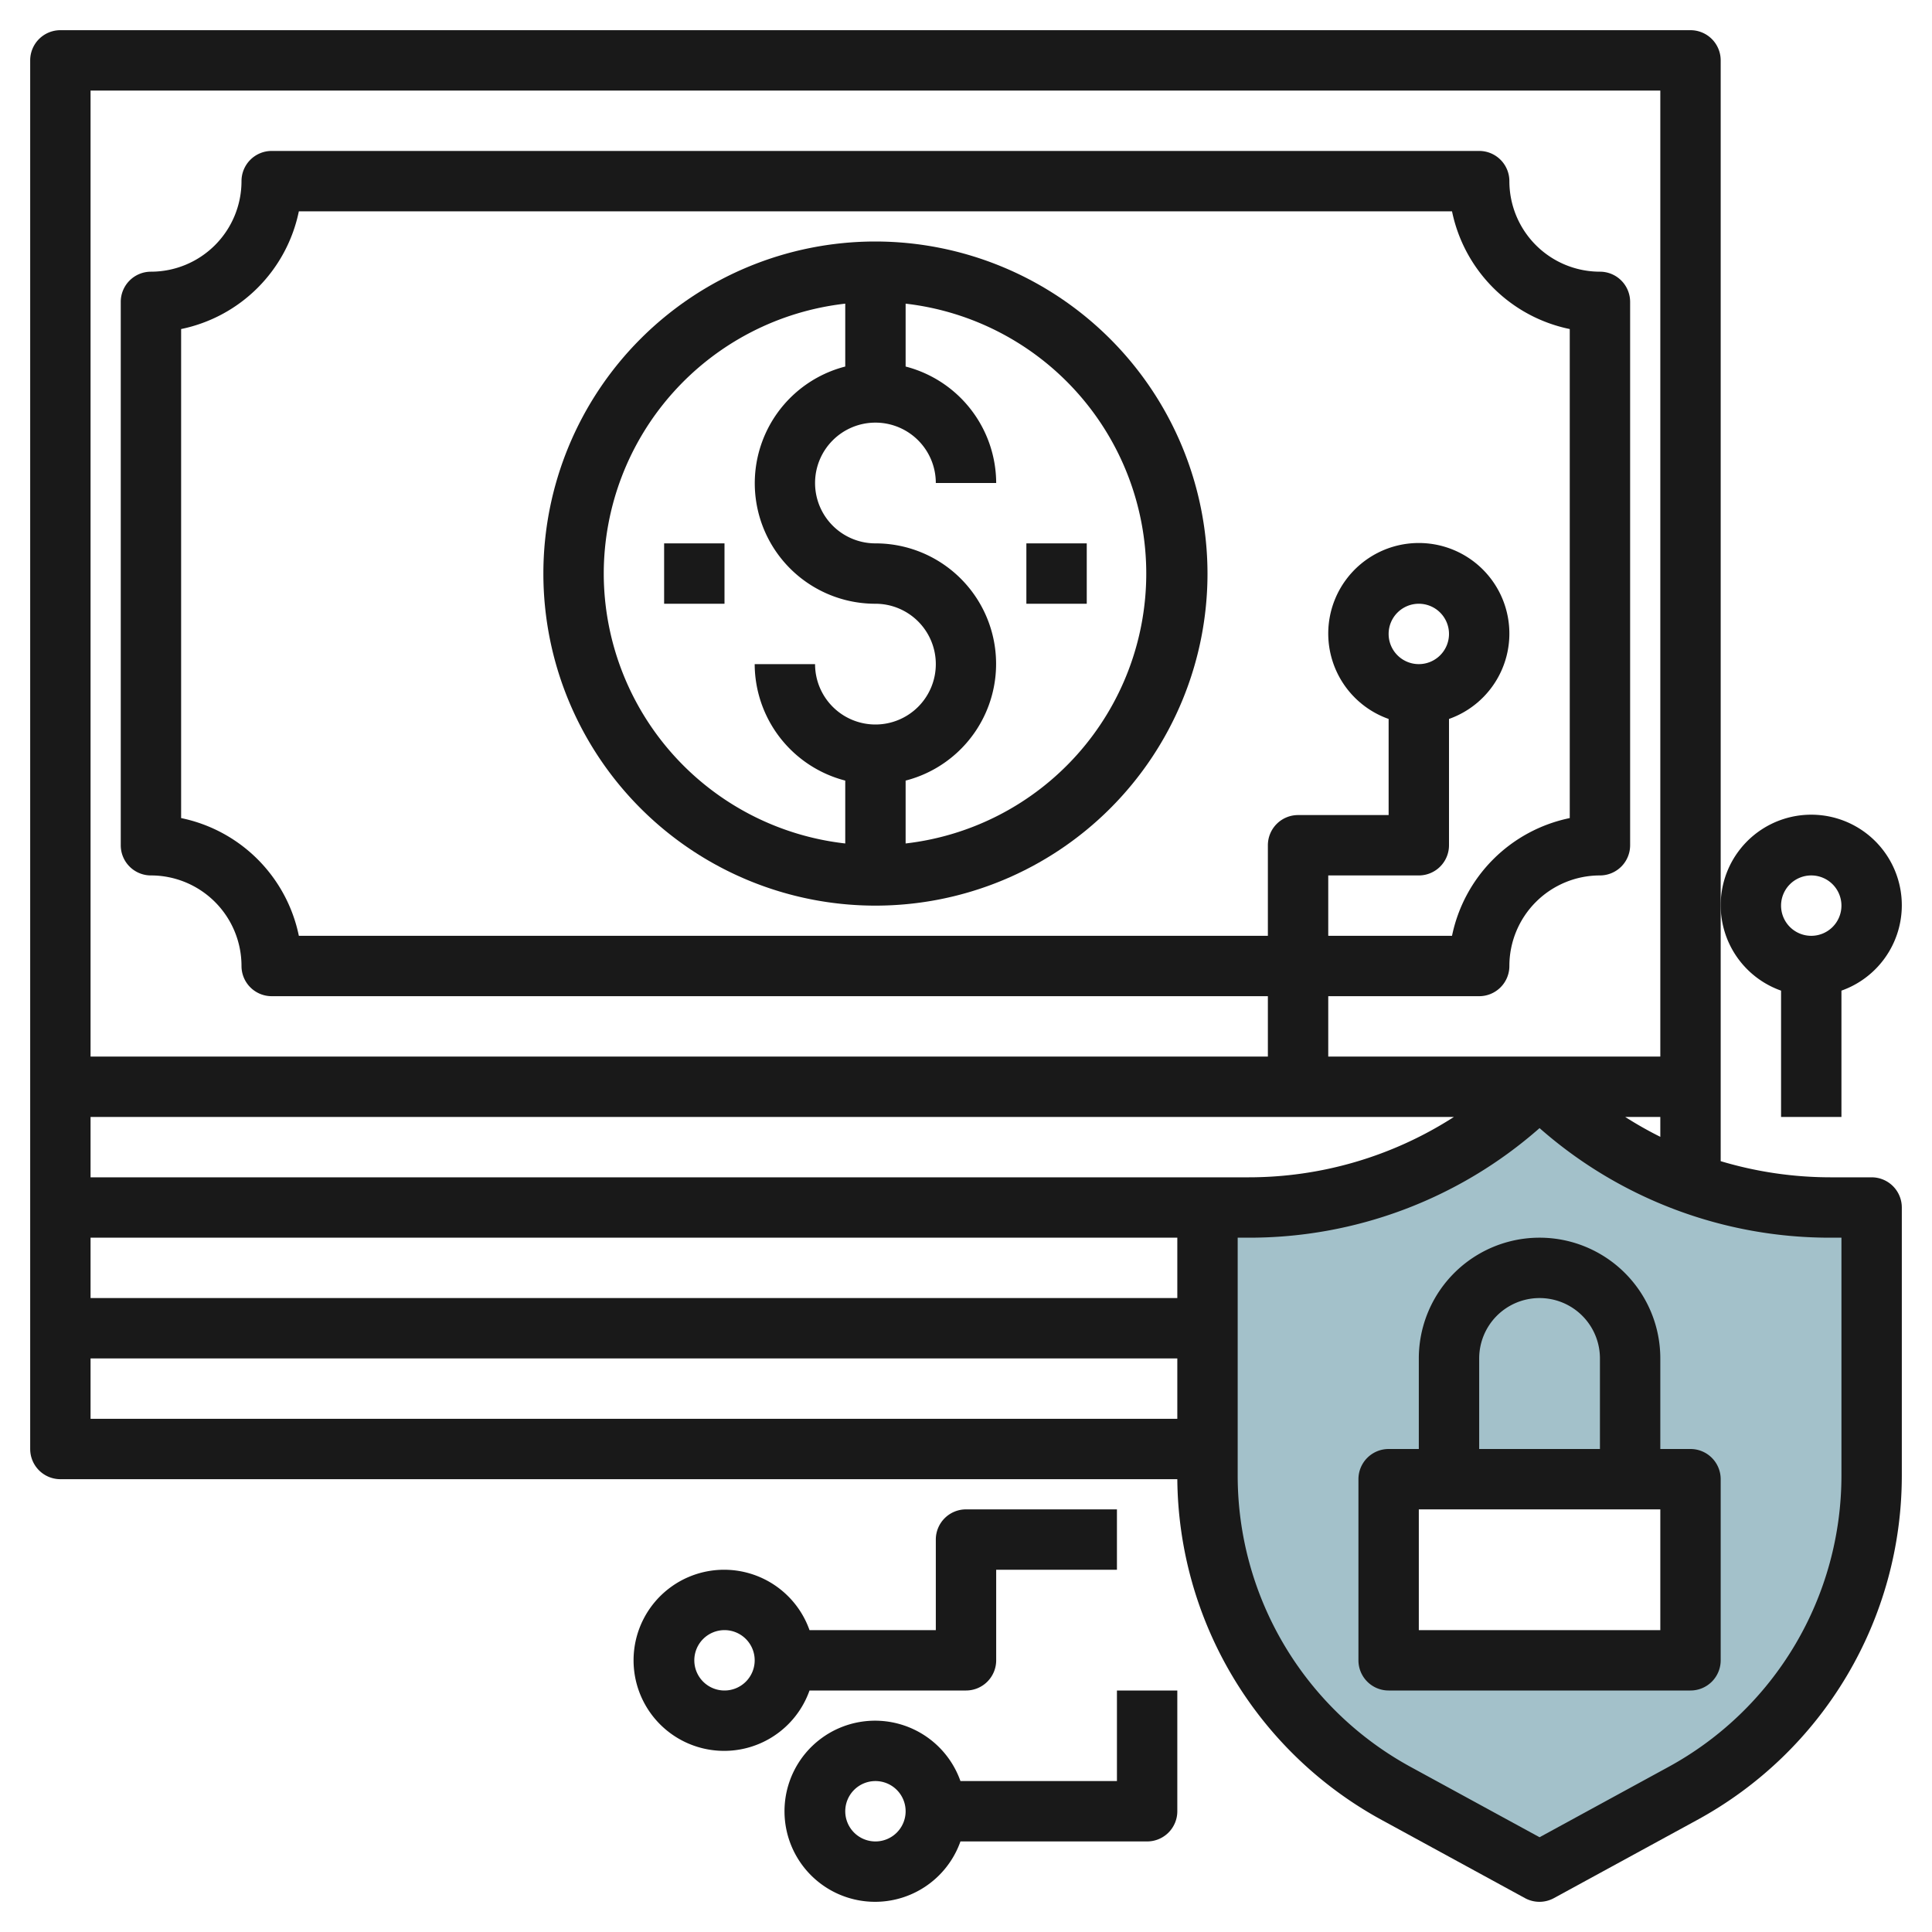
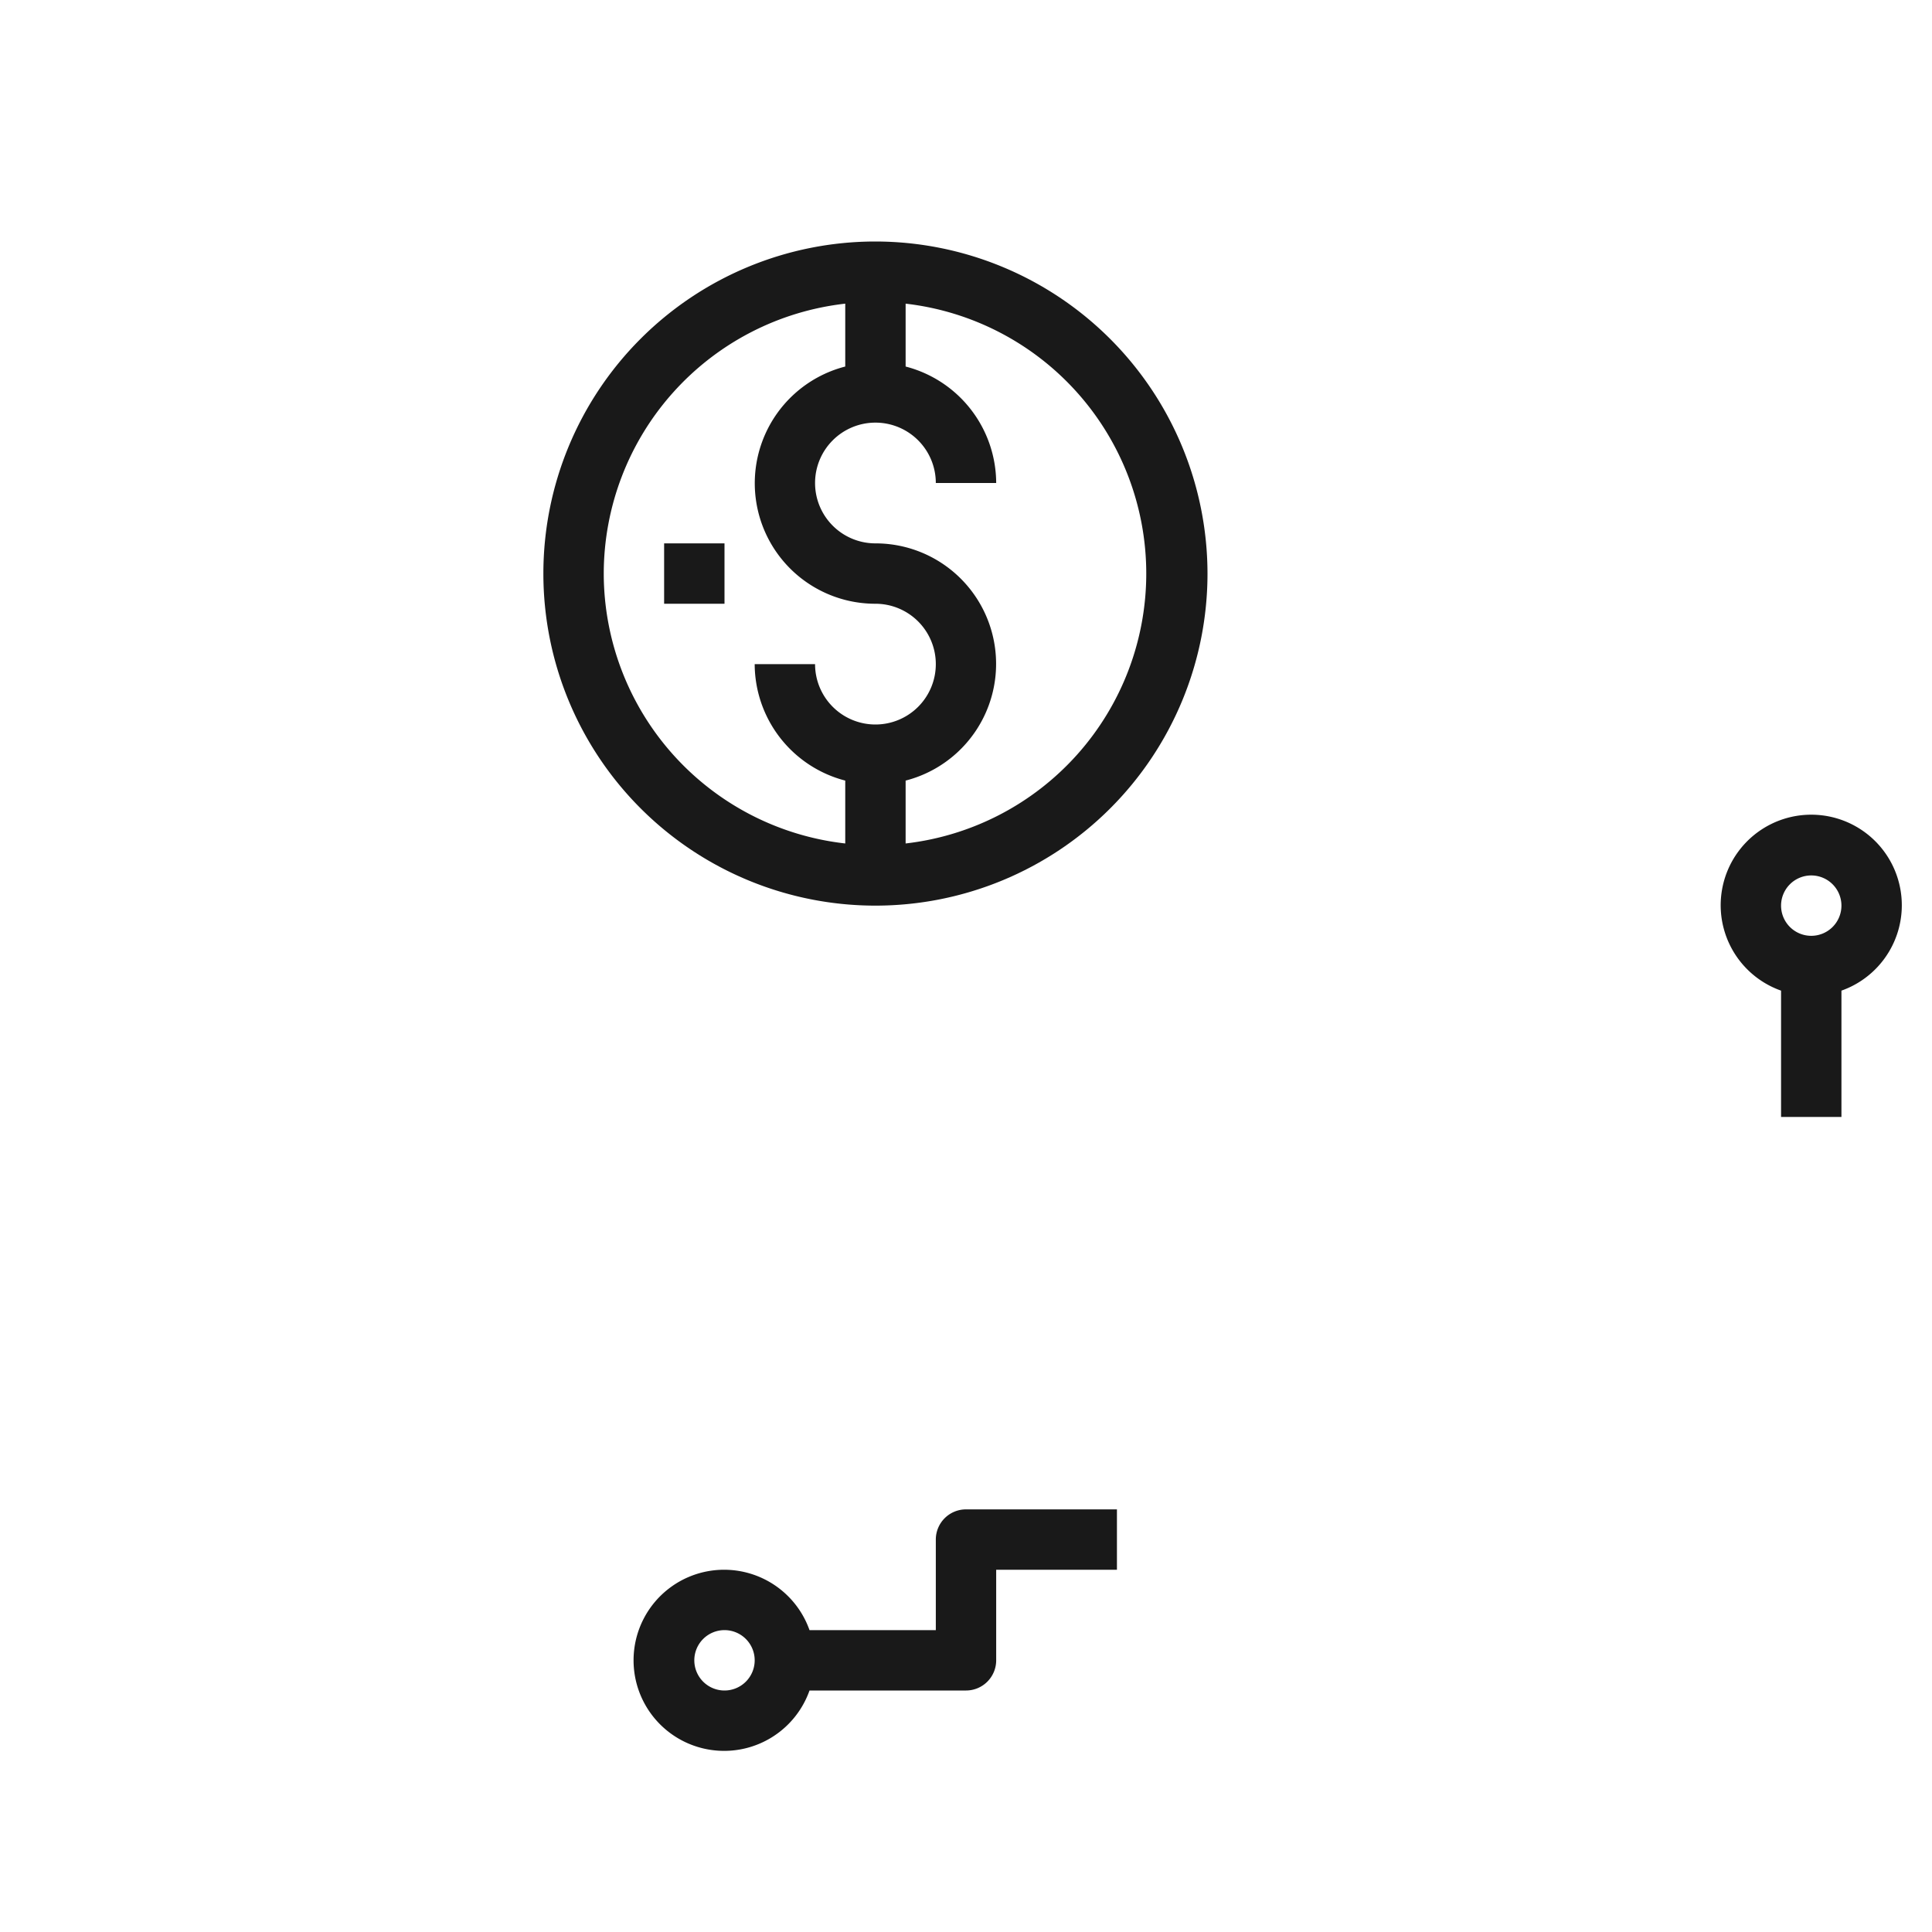
<svg xmlns="http://www.w3.org/2000/svg" height="512" viewBox="0 0 64 64" width="512">
  <g id="Artboard_27" data-name="Artboard 27">
-     <path d="m60.657 40a13.658 13.658 0 0 1 -9.657-4 13.658 13.658 0 0 1 -9.657 4h-1.343v8.876a12 12 0 0 0 6.254 10.535l4.746 2.589 4.746-2.589a12 12 0 0 0 6.254-10.535v-8.876zm-4.657 15h-10v-6h10z" fill="#a3c1ca" />
-     <path d="m47 45v3h-1a1 1 0 0 0 -1 1v6a1 1 0 0 0 1 1h10a1 1 0 0 0 1-1v-6a1 1 0 0 0 -1-1h-1v-3a4 4 0 0 0 -8 0zm8 9h-8v-4h8zm-2-9v3h-4v-3a2 2 0 0 1 4 0z" fill="#191919" />
-   </g>
+     </g>
  <g id="Artboard_01" fill="#191919" data-name="Artboard 01">
-     <path d="m56 1h-54a1 1 0 0 0 -1 1v46a1 1 0 0 0 1 1h37a12.99 12.99 0 0 0 6.771 11.289l4.746 2.589a1 1 0 0 0 .958 0l4.746-2.589a12.992 12.992 0 0 0 6.779-11.413v-8.876a1 1 0 0 0 -1-1h-1.343a12.689 12.689 0 0 1 -3.657-.535v-36.465a1 1 0 0 0 -1-1zm-53 2h52v32h-11v-2h5a1 1 0 0 0 1-1 3 3 0 0 1 3-3 1 1 0 0 0 1-1v-18a1 1 0 0 0 -1-1 3 3 0 0 1 -3-3 1 1 0 0 0 -1-1h-40a1 1 0 0 0 -1 1 3 3 0 0 1 -3 3 1 1 0 0 0 -1 1v18a1 1 0 0 0 1 1 3 3 0 0 1 3 3 1 1 0 0 0 1 1h33v2h-39zm43 18a1 1 0 1 1 1 1 1 1 0 0 1 -1-1zm2 7v-4.184a3 3 0 1 0 -2 0v3.184h-3a1 1 0 0 0 -1 1v3h-32.1a5.013 5.013 0 0 0 -3.9-3.9v-16.2a5.013 5.013 0 0 0 3.9-3.9h38.2a5.013 5.013 0 0 0 3.9 3.9v16.2a5.013 5.013 0 0 0 -3.9 3.9h-4.1v-2h3a1 1 0 0 0 1-1zm-45 13h36v2h-36zm0 4h36v2h-36zm0-6v-2h45.163a12.568 12.568 0 0 1 -6.82 2zm58 2v7.876a10.994 10.994 0 0 1 -5.732 9.657l-4.268 2.328-4.268-2.328a10.994 10.994 0 0 1 -5.732-9.657v-7.876h.343a14.546 14.546 0 0 0 9.657-3.63 14.546 14.546 0 0 0 9.657 3.63zm-7.163-4h1.163v.659a12.479 12.479 0 0 1 -1.163-.659z" />
    <path d="m29 8a11 11 0 1 0 11 11 11.013 11.013 0 0 0 -11-11zm-9 11a9.01 9.01 0 0 1 8-8.941v2.083a3.992 3.992 0 0 0 1 7.858 2 2 0 1 1 -2 2h-2a4 4 0 0 0 3 3.858v2.083a9.01 9.01 0 0 1 -8-8.941zm10 8.941v-2.083a3.992 3.992 0 0 0 -1-7.858 2 2 0 1 1 2-2h2a4 4 0 0 0 -3-3.858v-2.083a9 9 0 0 1 0 17.882z" />
    <path d="m22 18h2v2h-2z" />
-     <path d="m34 18h2v2h-2z" />
    <path d="m31 51v3h-4.184a3 3 0 1 0 0 2h5.184a1 1 0 0 0 1-1v-3h4v-2h-5a1 1 0 0 0 -1 1zm-7 5a1 1 0 1 1 1-1 1 1 0 0 1 -1 1z" />
-     <path d="m37 59h-5.184a3 3 0 1 0 0 2h6.184a1 1 0 0 0 1-1v-4h-2zm-8 2a1 1 0 1 1 1-1 1 1 0 0 1 -1 1z" />
    <path d="m61 37v-4.184a3 3 0 1 0 -2 0v4.184zm-1-8a1 1 0 1 1 -1 1 1 1 0 0 1 1-1z" />
  </g>
</svg>